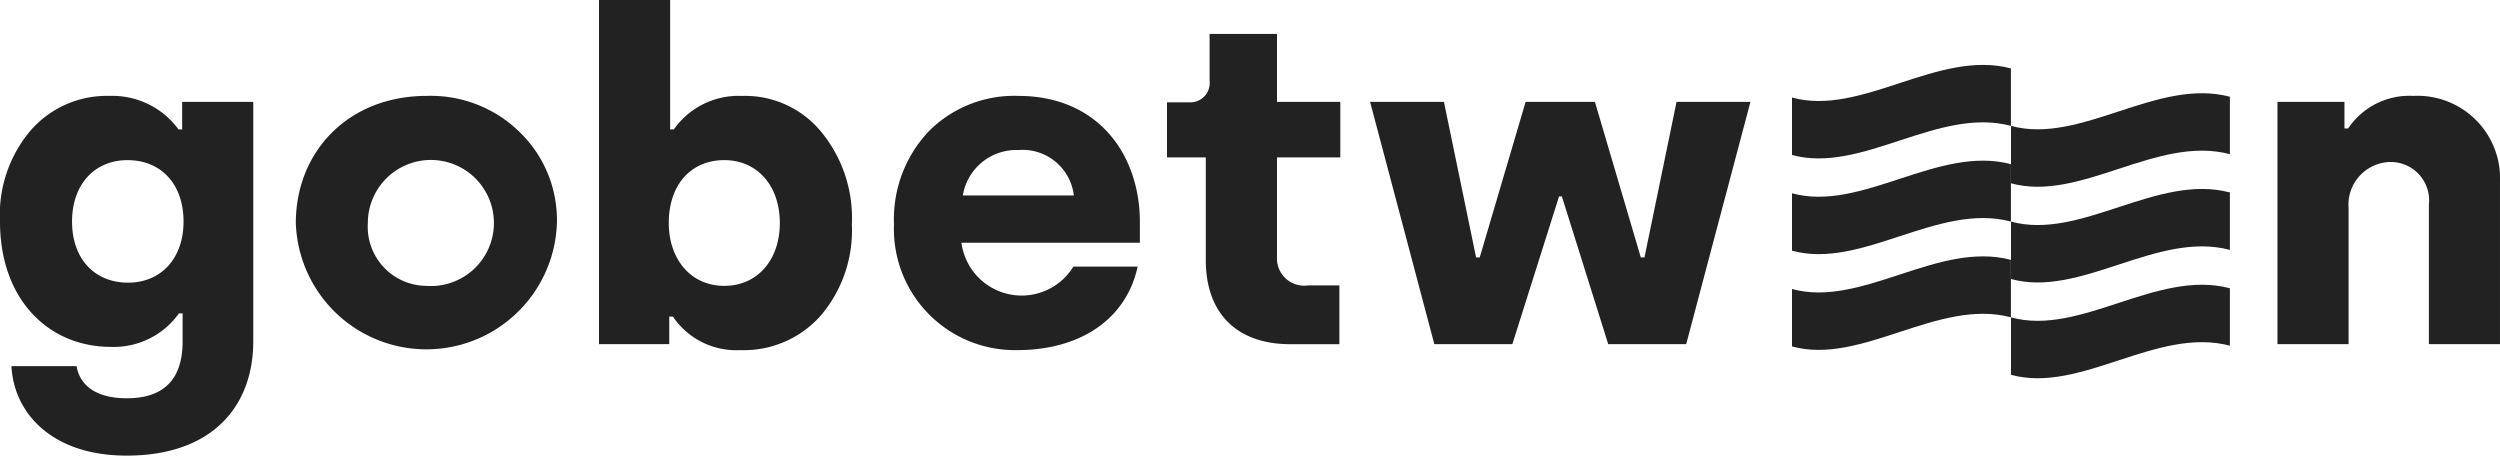
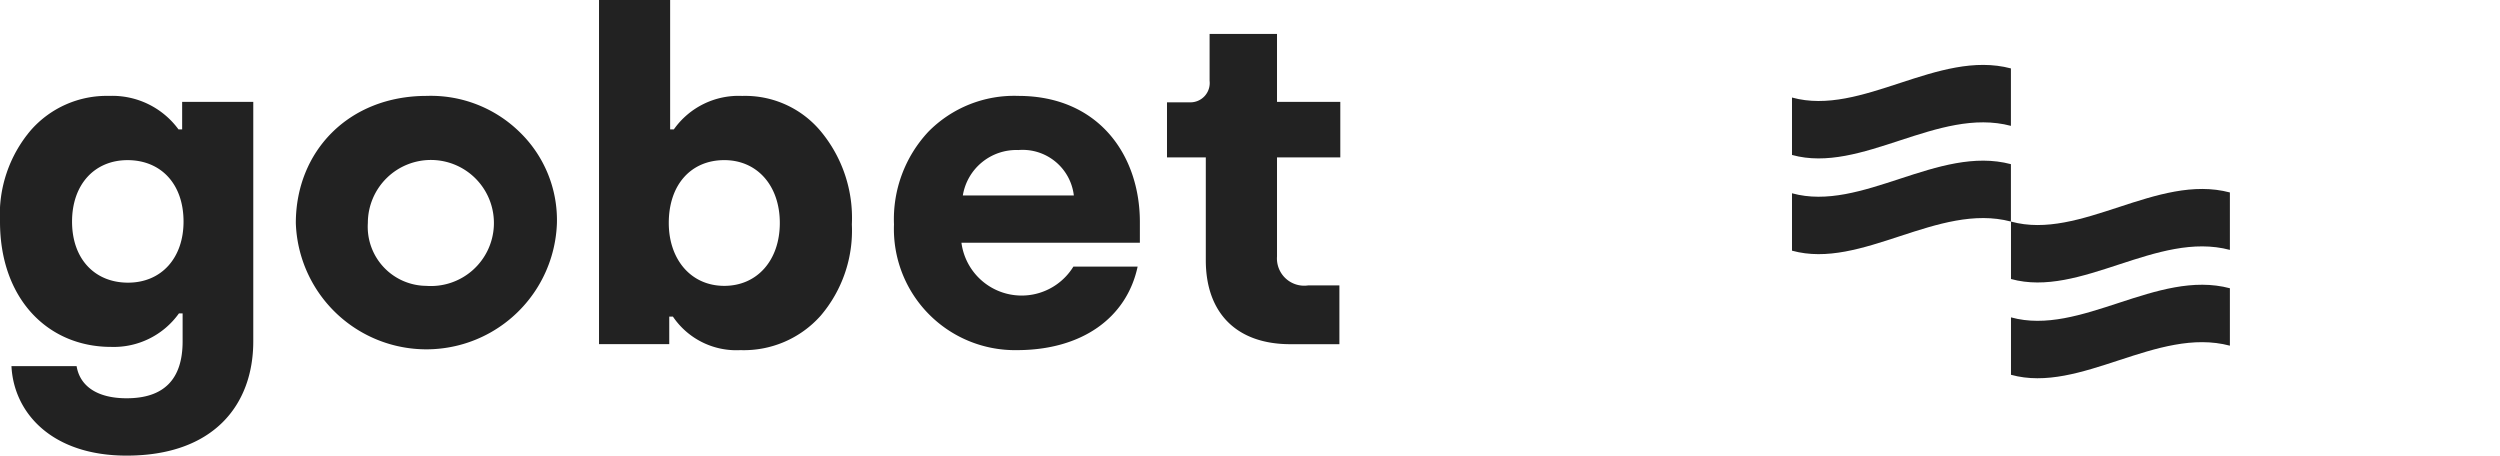
<svg xmlns="http://www.w3.org/2000/svg" width="178" height="32.44" viewBox="0 0 178 32.44">
  <g id="Grupo_1" data-name="Grupo 1" transform="translate(-254.667 -274.02)">
    <path id="Trazado_904" data-name="Trazado 904" d="M256.856,280.118a7.186,7.186,0,0,1,5.587-2.451,5.844,5.844,0,0,1,4.933,2.385h.26v-1.96H272.7v17.052c0,4.542-2.842,8.135-9.017,8.135-5.358,0-8.038-3.07-8.2-6.369h4.639c.228,1.4,1.438,2.286,3.561,2.286,2.646,0,3.986-1.339,3.986-4.051v-1.992h-.262a5.7,5.7,0,0,1-4.834,2.385c-4.477,0-7.906-3.4-7.906-8.919A9.269,9.269,0,0,1,256.856,280.118Zm6.927,10.846c2.383,0,3.952-1.764,3.952-4.346,0-2.711-1.635-4.377-3.986-4.377s-3.952,1.732-3.952,4.377S261.4,290.964,263.783,290.964Z" transform="translate(0 3.181)" fill="#222" />
    <path id="Trazado_905" data-name="Trazado 905" d="M275.228,277.667a9.036,9.036,0,0,1,6.665,2.614,8.718,8.718,0,0,1,2.614,6.435,9.3,9.3,0,0,1-18.59,0C265.917,281.619,269.675,277.667,275.228,277.667Zm-.032,13.525a4.488,4.488,0,1,0-4.151-4.477A4.205,4.205,0,0,0,275.2,291.192Z" transform="translate(9.813 3.181)" fill="#222" />
    <path id="Trazado_906" data-name="Trazado 906" d="M277.447,298.522v-24.5h5.064v9.213h.262a5.641,5.641,0,0,1,4.868-2.385,7,7,0,0,1,5.619,2.548,9.643,9.643,0,0,1,2.189,6.6,9.339,9.339,0,0,1-2.221,6.5,7.318,7.318,0,0,1-5.718,2.451,5.445,5.445,0,0,1-4.8-2.385h-.262v1.96Zm8.919-4.149c2.351,0,3.954-1.829,3.954-4.477s-1.6-4.475-3.954-4.475-3.952,1.732-3.952,4.475C282.414,292.479,283.981,294.373,286.366,294.373Z" transform="translate(19.87 0)" fill="#222" />
    <path id="Trazado_907" data-name="Trazado 907" d="M291.115,280.215a8.566,8.566,0,0,1,6.4-2.548c5.686,0,8.657,4.183,8.657,8.985v1.47H293.468a4.323,4.323,0,0,0,7.97,1.7h4.574c-.783,3.66-3.984,5.946-8.592,5.946a8.621,8.621,0,0,1-8.755-8.951A9.111,9.111,0,0,1,291.115,280.215Zm10.355,4.542a3.672,3.672,0,0,0-3.952-3.235,3.86,3.86,0,0,0-3.952,3.235Z" transform="translate(29.654 3.181)" fill="#222" />
    <path id="Trazado_908" data-name="Trazado 908" d="M299.047,284.1v-3.92h1.633a1.375,1.375,0,0,0,1.4-1.535v-3.333h4.8v4.836h4.507V284.1h-4.507v7.056a1.941,1.941,0,0,0,2.22,2.059h2.222V297.4h-3.5c-3.789,0-6.012-2.189-6.012-5.978V284.1Z" transform="translate(38.71 1.126)" fill="#222" />
-     <path id="Trazado_909" data-name="Trazado 909" d="M306.77,277.894h5.259l2.288,11.074h.26l3.267-11.074h4.933l3.267,11.074h.262l2.284-11.074h5.261l-4.574,17.249h-5.553l-3.3-10.518h-.2L316.9,295.143h-5.555Z" transform="translate(45.447 3.379)" fill="#222" />
-     <path id="Trazado_910" data-name="Trazado 910" d="M341.277,295.341V278.092h4.77v1.895h.262a5.242,5.242,0,0,1,4.637-2.32,5.881,5.881,0,0,1,6.175,6.175v11.5h-5.062v-9.93a2.735,2.735,0,0,0-2.778-3.039,3.043,3.043,0,0,0-2.939,3.3v9.67Z" transform="translate(75.545 3.181)" fill="#222" />
    <g id="Grupo_1037" data-name="Grupo 1037" transform="translate(382.261 278.642)">
-       <path id="Trazado_911" data-name="Trazado 911" d="M346.729,277.815c-5.186-1.374-10.642,3.439-15.586,2.073v4.089c4.945,1.367,10.4-3.447,15.586-2.073Z" transform="translate(-315.555 -275.549)" fill="#222" />
      <path id="Trazado_912" data-name="Trazado 912" d="M346.729,281.455c-5.186-1.372-10.642,3.441-15.586,2.073v4.089c4.945,1.369,10.4-3.447,15.586-2.073Z" transform="translate(-315.555 -272.374)" fill="#222" />
      <path id="Trazado_913" data-name="Trazado 913" d="M346.729,285.1c-5.186-1.374-10.642,3.439-15.586,2.073v4.089c4.945,1.367,10.4-3.447,15.586-2.073Z" transform="translate(-315.555 -269.199)" fill="#222" />
      <path id="Trazado_914" data-name="Trazado 914" d="M338.4,276.738c-5.184-1.374-10.642,3.441-15.587,2.073V282.9c4.945,1.367,10.4-3.447,15.587-2.072Z" transform="translate(-322.817 -276.489)" fill="#222" />
      <path id="Trazado_915" data-name="Trazado 915" d="M338.4,280.379c-5.184-1.374-10.642,3.439-15.587,2.073v4.087c4.945,1.369,10.4-3.445,15.587-2.073Z" transform="translate(-322.817 -273.313)" fill="#222" />
-       <path id="Trazado_916" data-name="Trazado 916" d="M338.4,284.019c-5.184-1.374-10.642,3.441-15.587,2.073v4.089c4.945,1.367,10.4-3.447,15.587-2.073Z" transform="translate(-322.817 -270.138)" fill="#222" />
    </g>
  </g>
</svg>